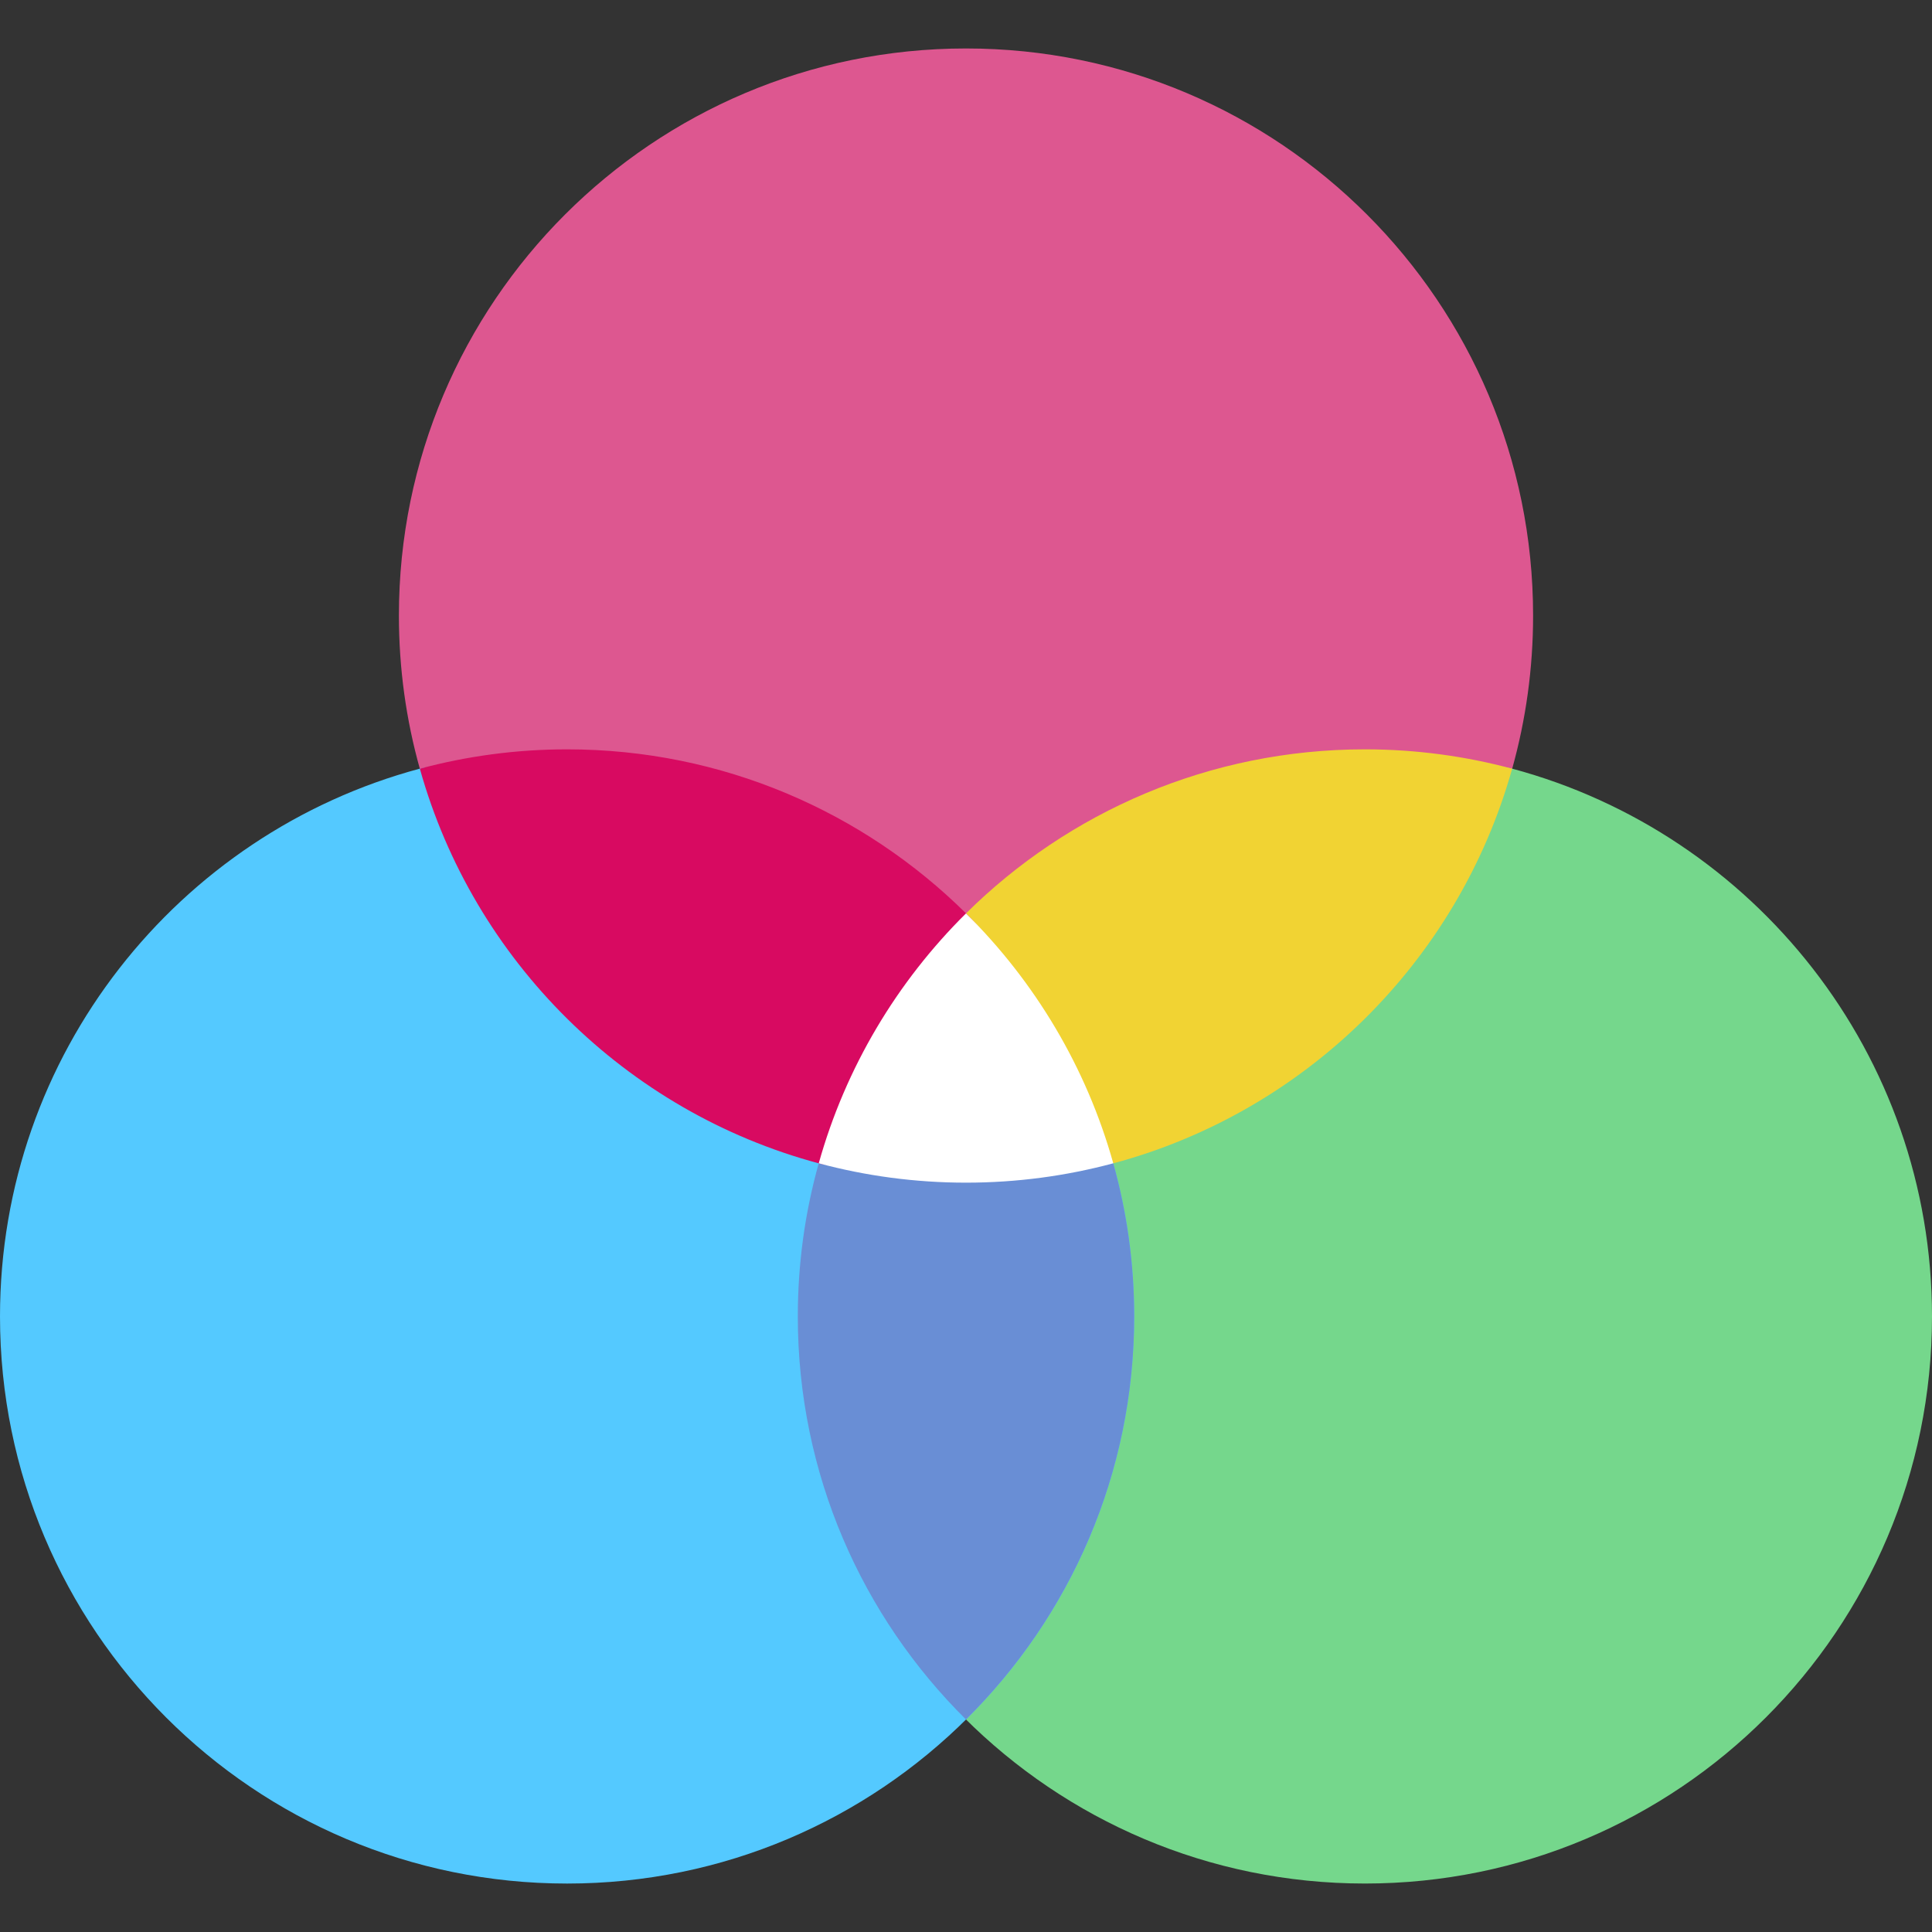
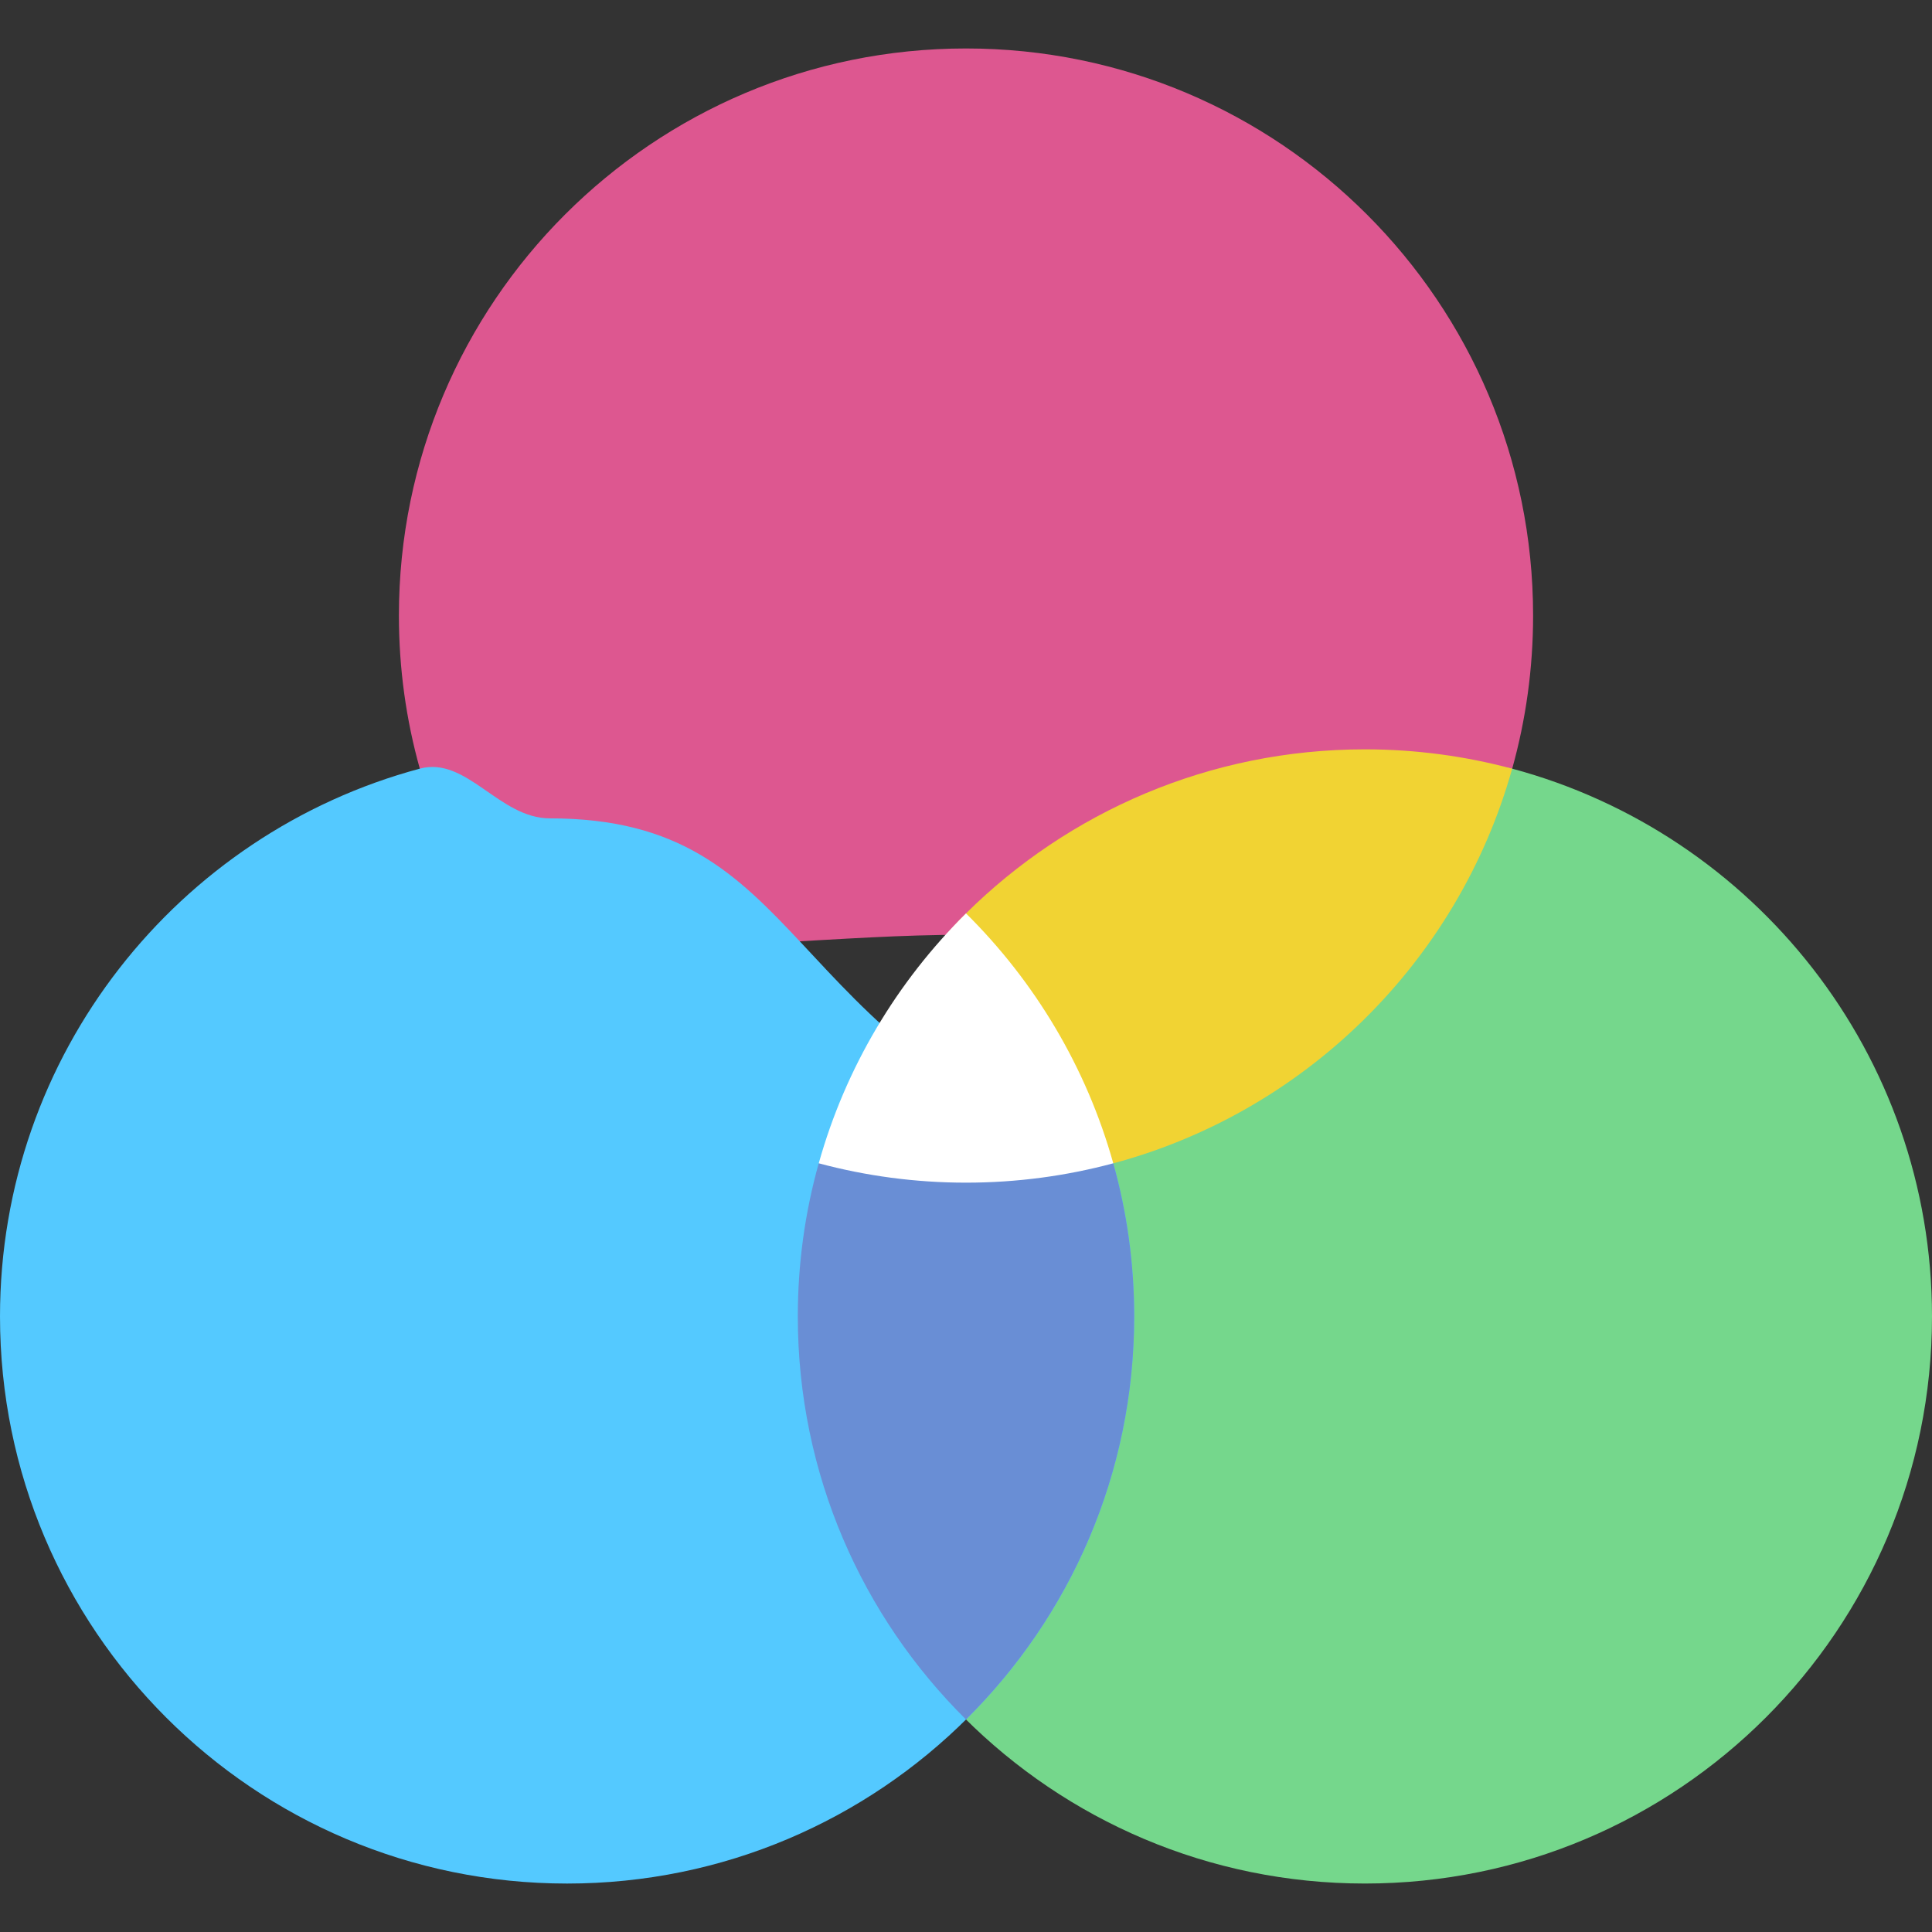
<svg xmlns="http://www.w3.org/2000/svg" width="106" height="106" viewBox="0 0 106 106" fill="none">
  <rect x="0" y="0" width="106" height="106" fill="#333333" stroke="none" />
  <g clip-path="url(#clip0)">
    <path d="M84.114 33.773C84.114 16.589 70.184 2.659 53 2.659C35.816 2.659 21.886 16.589 21.886 33.773C21.886 36.684 22.285 39.501 23.033 42.173C26.698 55.276 38.727 51.285 53 51.285C67.272 51.285 79.3 55.277 82.967 42.175C83.714 39.502 84.114 36.684 84.114 33.773Z" fill="#DD5790" />
    <path d="M106 72.227C106 57.839 96.233 45.731 82.967 42.173C80.39 41.481 76.496 44 73.7 44C56.516 44 48.969 55.043 48.969 72.227C48.969 80.819 53.556 85.549 52.885 94.228C58.515 99.859 66.294 103.341 74.886 103.341C92.07 103.342 106 89.411 106 72.227Z" fill="#75D78C" />
    <path d="M49.329 60.188C51.905 60.879 50.941 62.346 53.735 62.346C56.411 62.346 58.273 64.549 60.751 63.914C71.489 61.16 79.987 52.82 82.965 42.175C80.389 41.484 77.681 41.113 74.886 41.113C66.352 41.113 58.621 44.549 53 50.113C49.22 53.854 50.803 54.92 49.329 60.188Z" fill="#F1D333" />
    <path d="M62.228 72.227C62.228 69.316 61.828 66.498 61.081 63.825C42.494 56.951 44.446 44.9 30.173 44.9C27.378 44.9 25.611 41.482 23.034 42.172C9.768 45.73 0 57.838 0 72.227C0 89.411 13.93 103.342 31.114 103.342C48.298 103.342 62.228 89.411 62.228 72.227Z" fill="#54C9FF" />
    <path d="M43.772 72.227C43.772 80.877 47.302 88.701 53 94.341C58.698 88.701 62.228 80.877 62.228 72.227C62.228 69.316 61.828 66.498 61.08 63.825C56.883 60.188 56.78 58.173 53 54.432C49.219 58.174 49.328 60.188 44.919 63.827C44.171 66.499 43.772 69.317 43.772 72.227Z" fill="#698ED5" />
-     <path d="M23.035 42.175C25.983 52.711 34.338 60.989 44.92 63.827C47.497 64.518 50.205 61.897 53 61.897C55.795 61.897 52.867 61.419 55.444 60.728C53.97 55.46 56.78 53.854 53.001 50.113C47.38 44.549 39.648 41.113 31.114 41.113C28.319 41.113 25.612 41.484 23.035 42.175Z" fill="#D80A61" />
    <path d="M61.08 63.825C59.606 58.558 56.779 53.855 53 50.114C49.221 53.855 46.395 58.558 44.921 63.825C47.498 64.516 50.206 64.887 53 64.887C55.792 64.887 58.497 64.518 61.071 63.828C61.074 63.828 61.077 63.826 61.08 63.825Z" fill="white" />
  </g>
  <defs>
    <clipPath id="clip0">
      <rect width="106" height="106" fill="white" />
    </clipPath>
  </defs>
</svg>